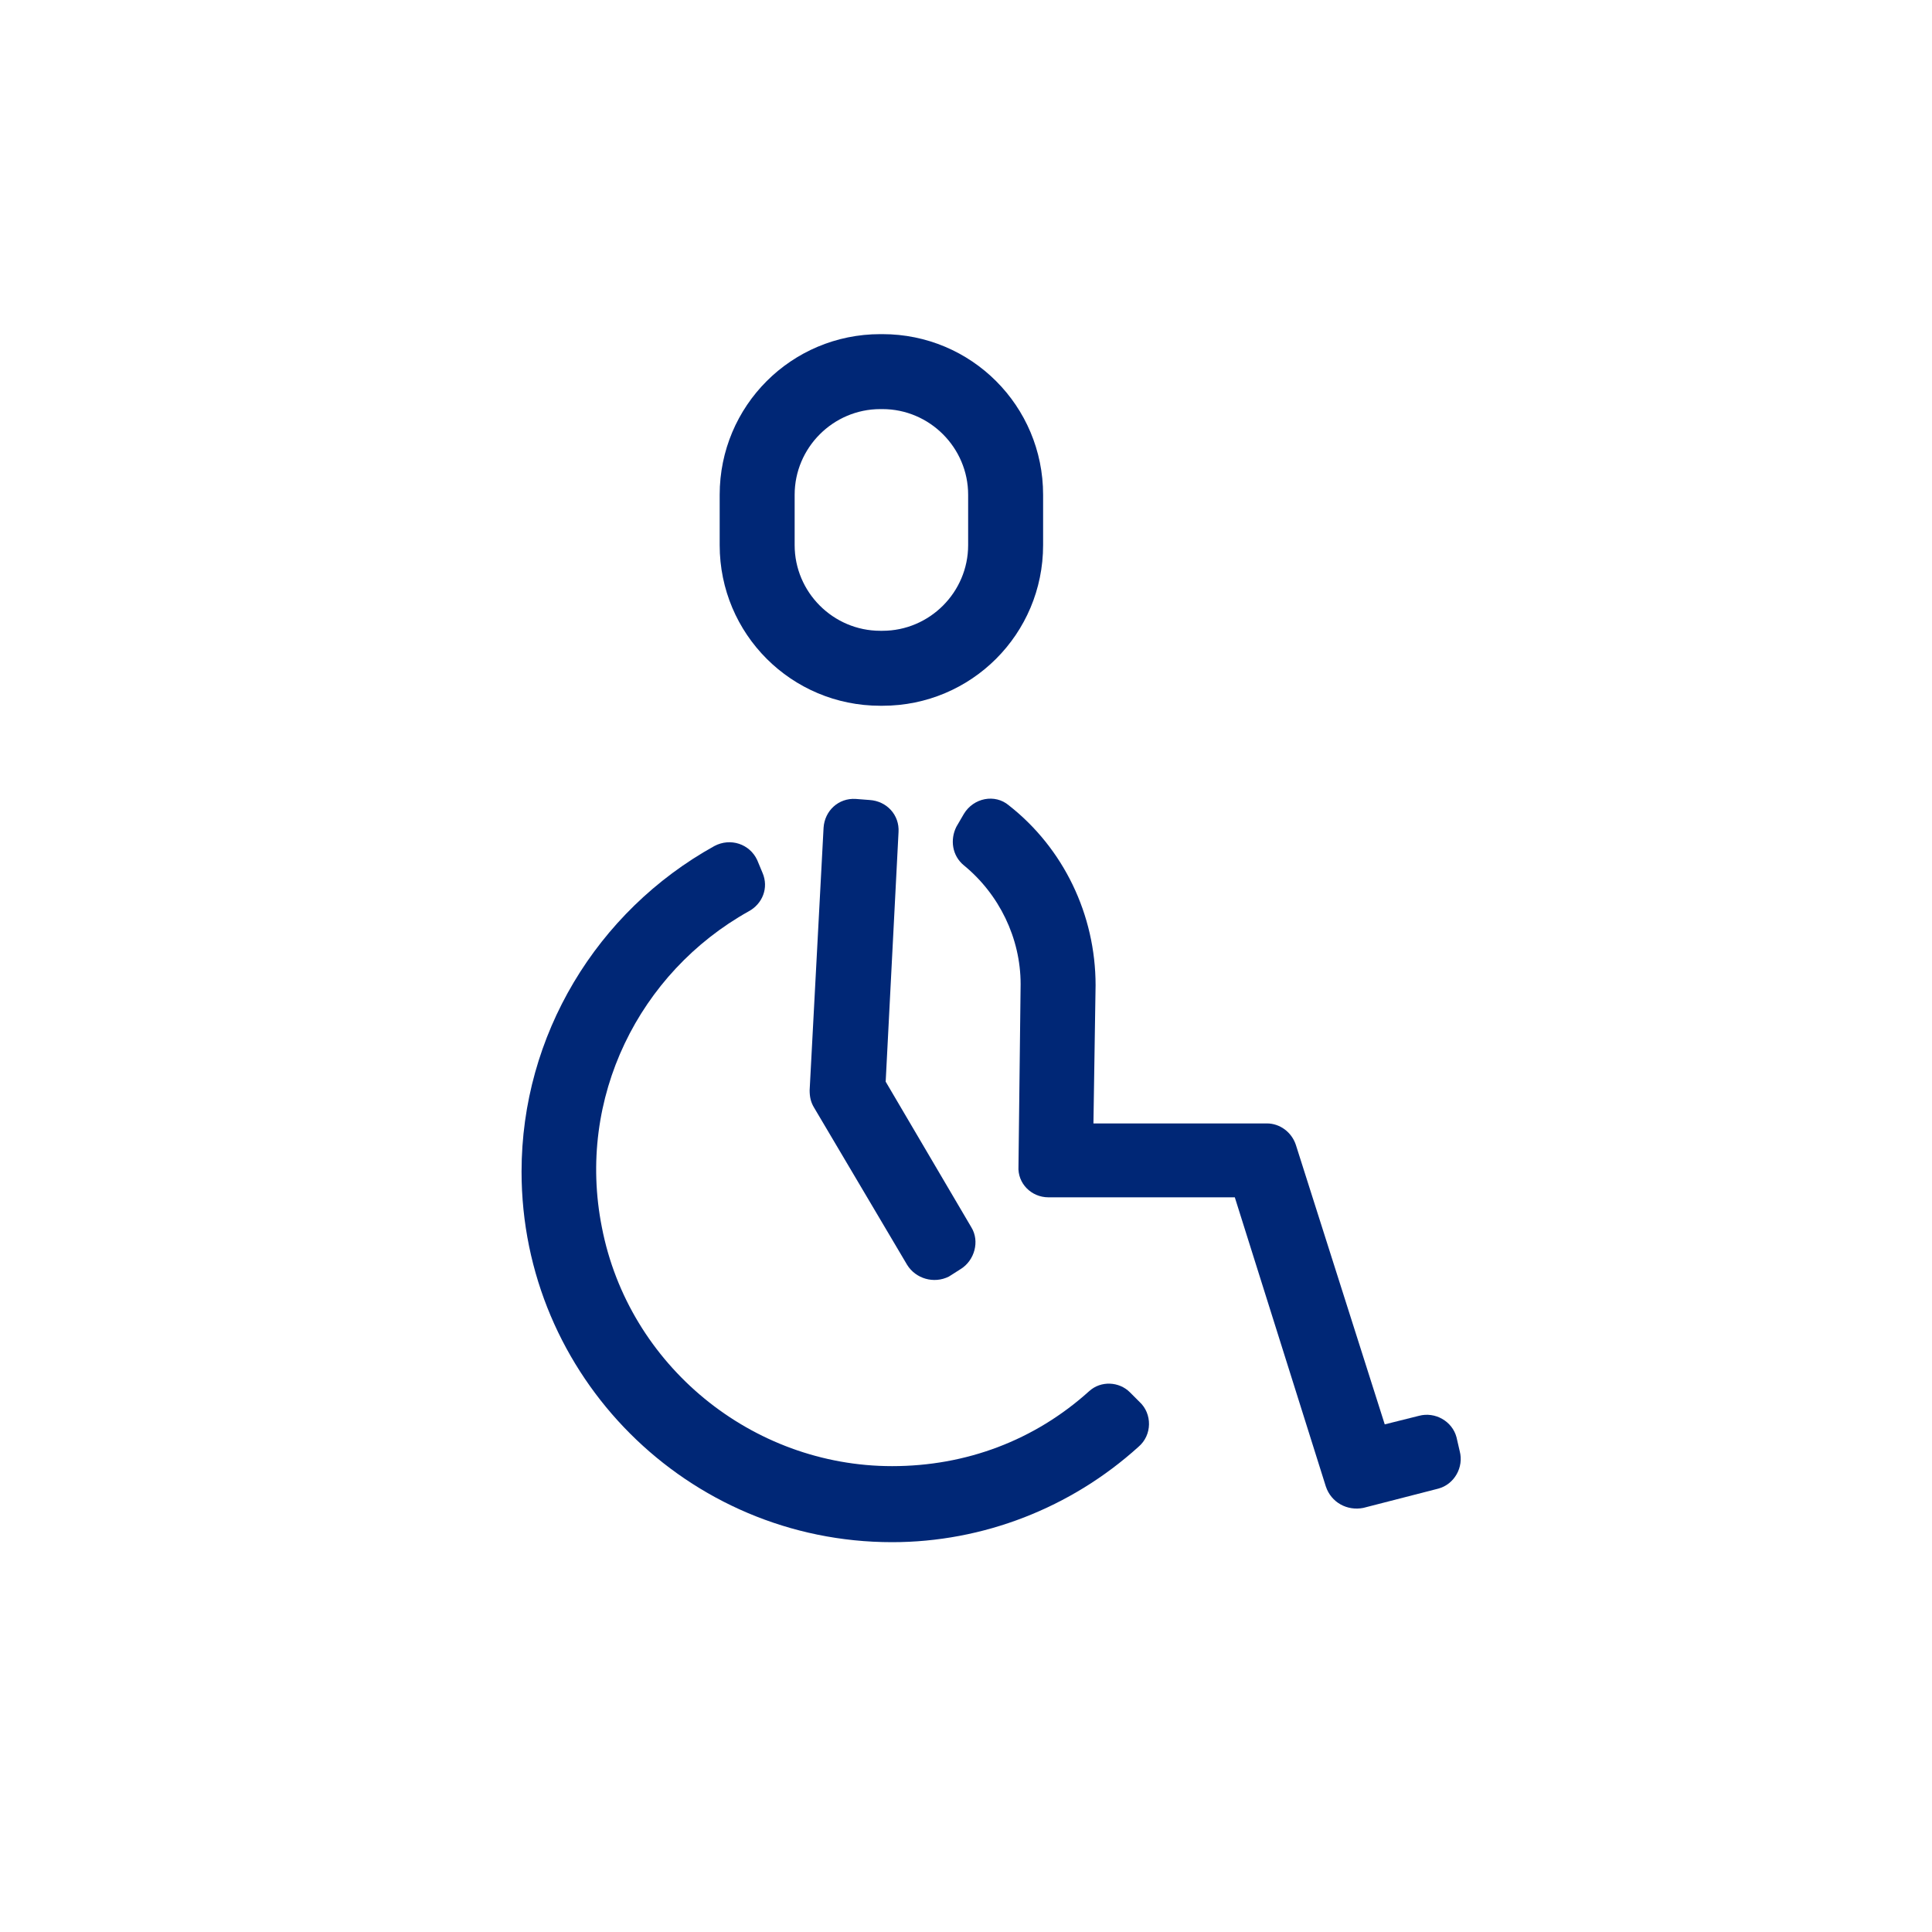
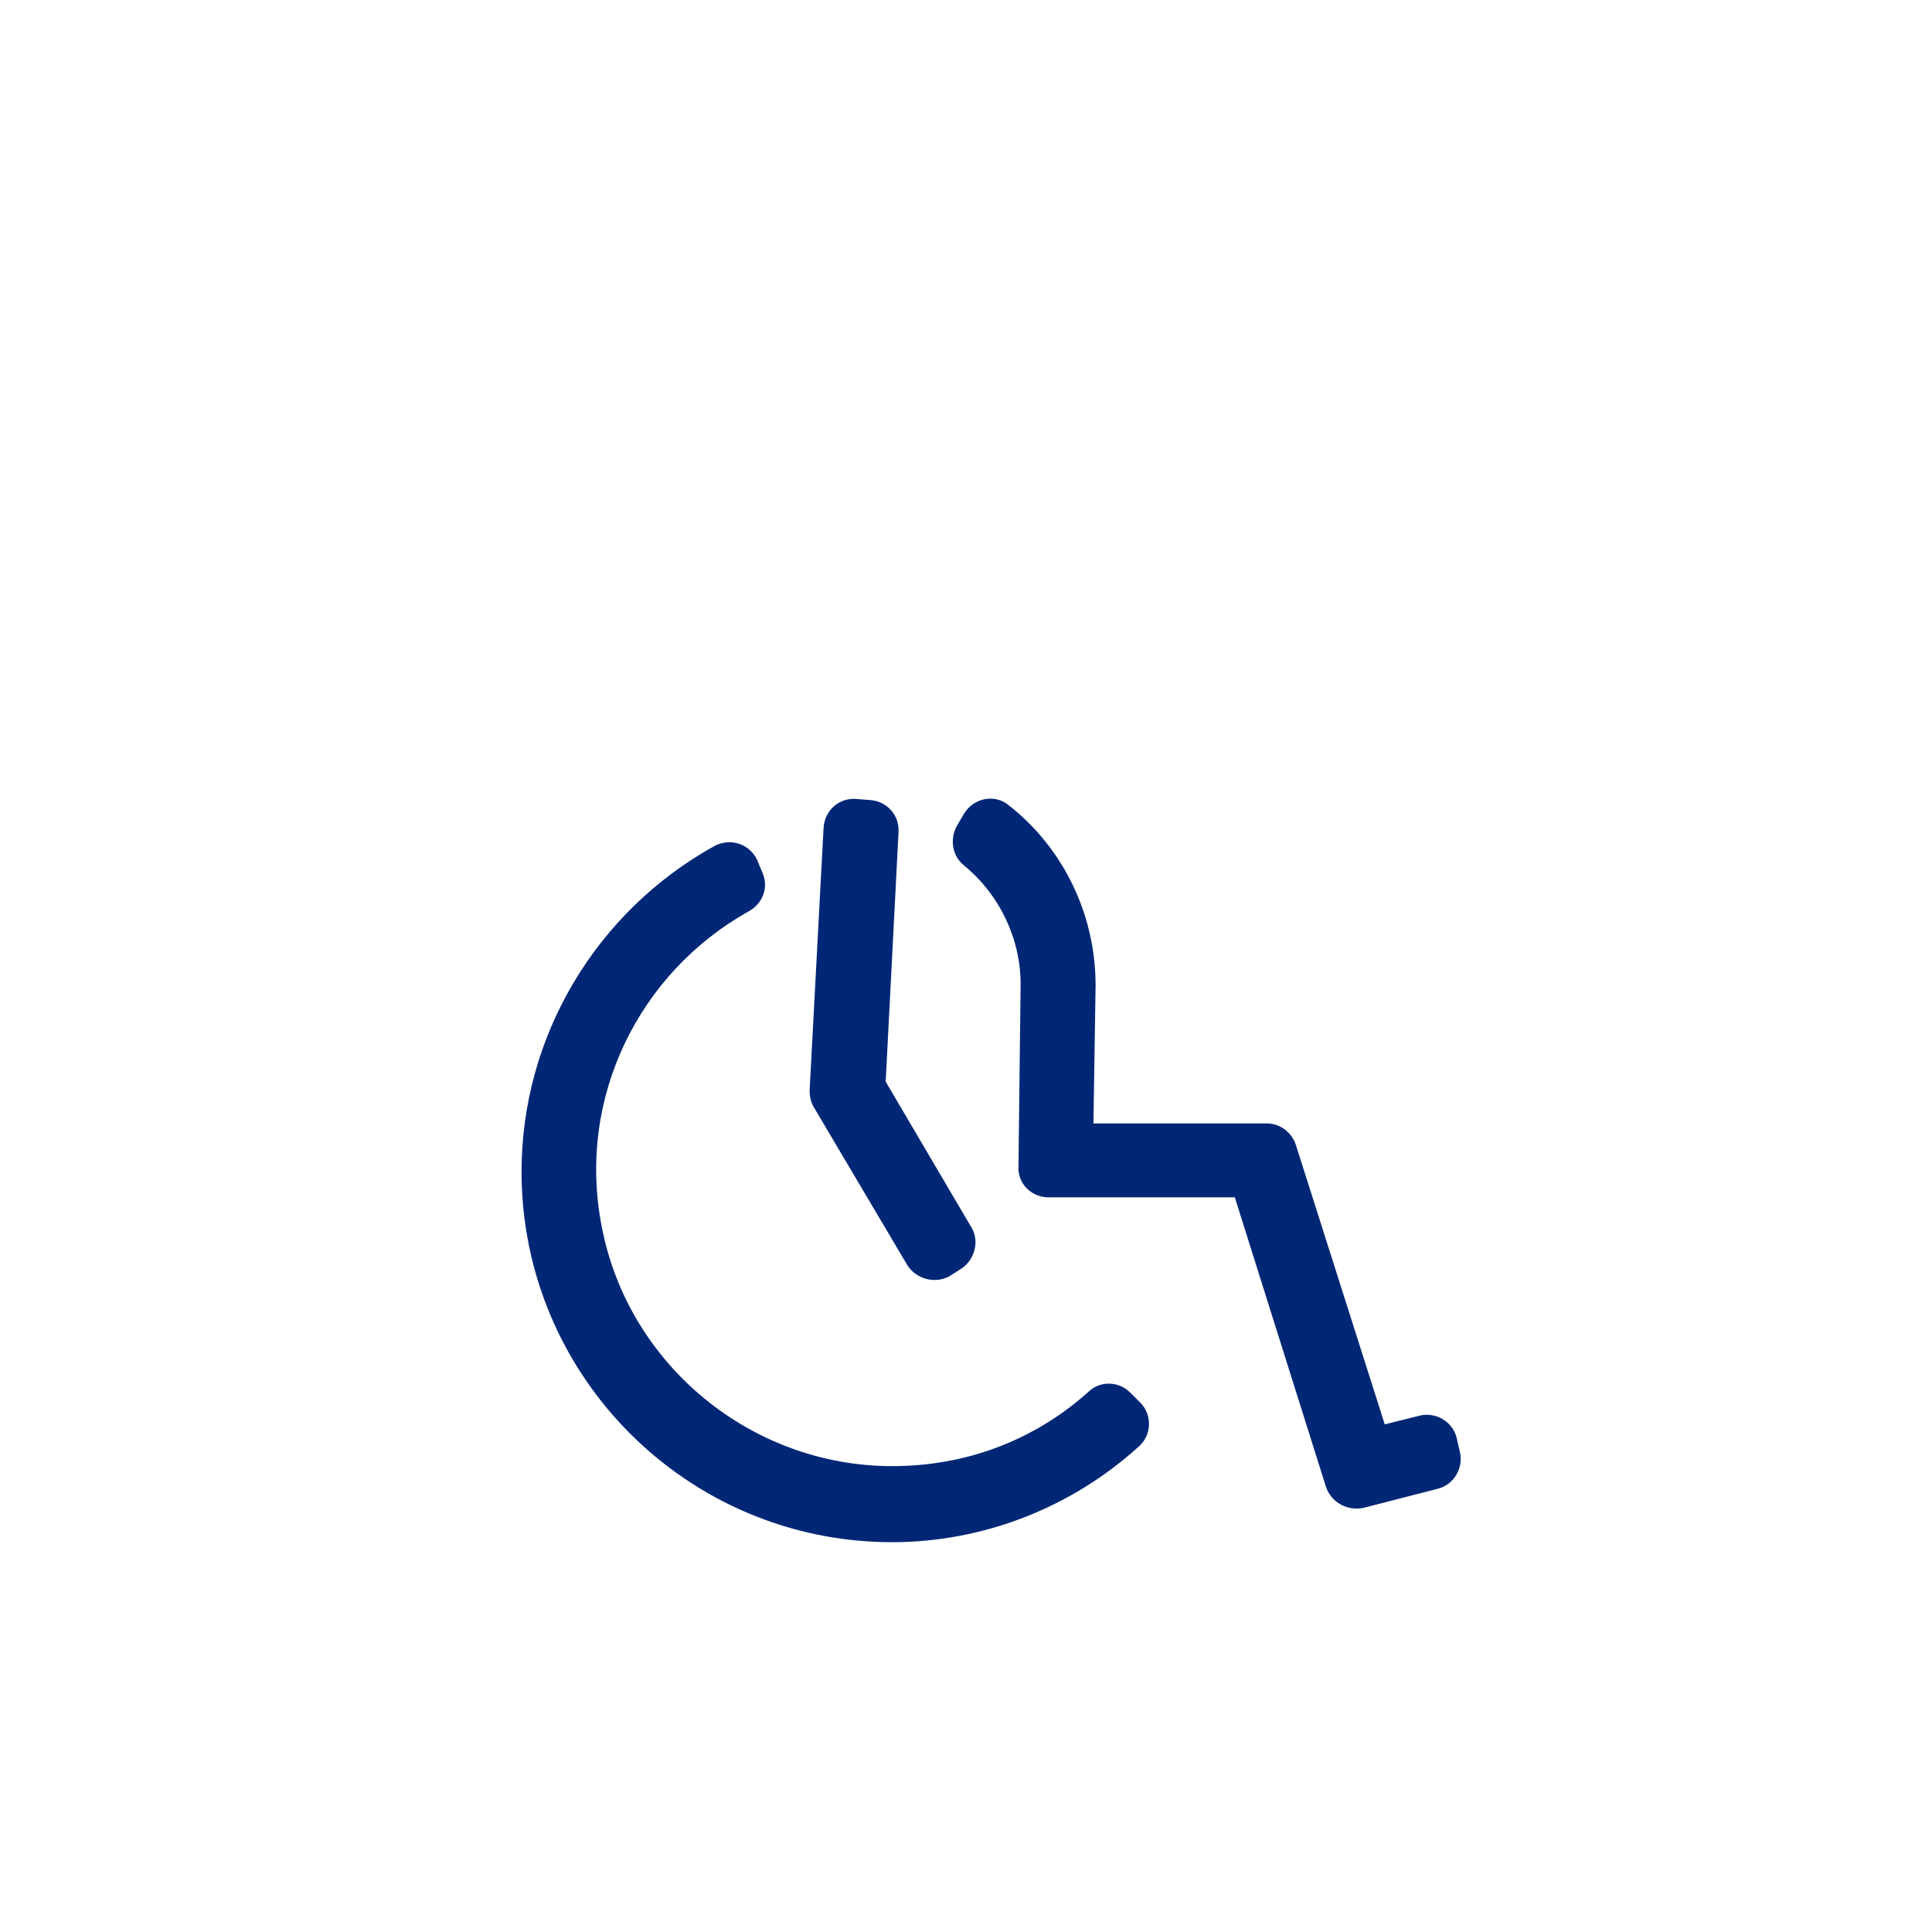
<svg xmlns="http://www.w3.org/2000/svg" version="1.1" id="prod" x="0px" y="0px" width="180.4px" height="180.4px" viewBox="0 0 180.4 180.4" enable-background="new 0 0 180.4 180.4" xml:space="preserve">
  <g>
    <g>
      <path fill="#002776" d="M83.3,144c-19.1,0-34.6-15.5-34.6-34.6c0-12.7,7-24.3,18-30.4c1.5-0.8,3.3-0.2,4,1.3l0.5,1.2    c0.6,1.4,0,2.9-1.3,3.6c-10.2,5.7-16.1,17.4-13.7,29.5c2.5,12.9,14,22.3,27.1,22.3c6.9,0,13.3-2.4,18.4-7c1.1-1,2.8-0.9,3.8,0.1    l0.9,0.9c1.2,1.1,1.2,3.1-0.1,4.2C100,140.8,91.8,144,83.3,144z" />
    </g>
    <g>
      <g>
        <g>
-           <path fill="#002776" d="M82.4,65.9h-0.2c-8.3,0-15-6.7-15-15v-4.7c0-8.3,6.7-15,15-15h0.2c8.3,0,15,6.7,15,15v4.7      C97.4,59.2,90.7,65.9,82.4,65.9z M82.2,38.2c-4.4,0-8,3.6-8,8v4.7c0,4.4,3.6,8,8,8h0.2c4.4,0,8-3.6,8-8v-4.7c0-4.4-3.6-8-8-8      H82.2z" />
-         </g>
+           </g>
      </g>
    </g>
    <g>
      <path fill="#002776" d="M123.8,138.8l-8.5-27H97.9c-1.6,0-2.9-1.3-2.8-2.9l0.2-17c0-4.3-2-8.4-5.3-11.1c-1.1-0.9-1.3-2.4-0.7-3.6    L90,76c0.9-1.5,2.9-1.9,4.2-0.8c5.1,4,8.1,10.2,8.1,16.8l-0.2,12.9h16.2c1.2,0,2.3,0.8,2.7,2l8.3,26.1l3.2-0.8    c1.5-0.4,3.1,0.5,3.5,2l0.3,1.3c0.4,1.5-0.5,3.1-2,3.5l-7,1.8C125.8,141.1,124.3,140.3,123.8,138.8z" />
    </g>
    <g>
      <path fill="#002776" d="M84.7,118.1L76,103.4c-0.3-0.5-0.4-1-0.4-1.6l1.3-24.5c0.1-1.6,1.4-2.8,3-2.7l1.3,0.1    c1.6,0.1,2.8,1.4,2.7,3L82.7,101l8,13.6c0.8,1.3,0.3,3.1-1,3.9l-1.1,0.7C87.2,119.9,85.5,119.4,84.7,118.1z" />
    </g>
  </g>
</svg>